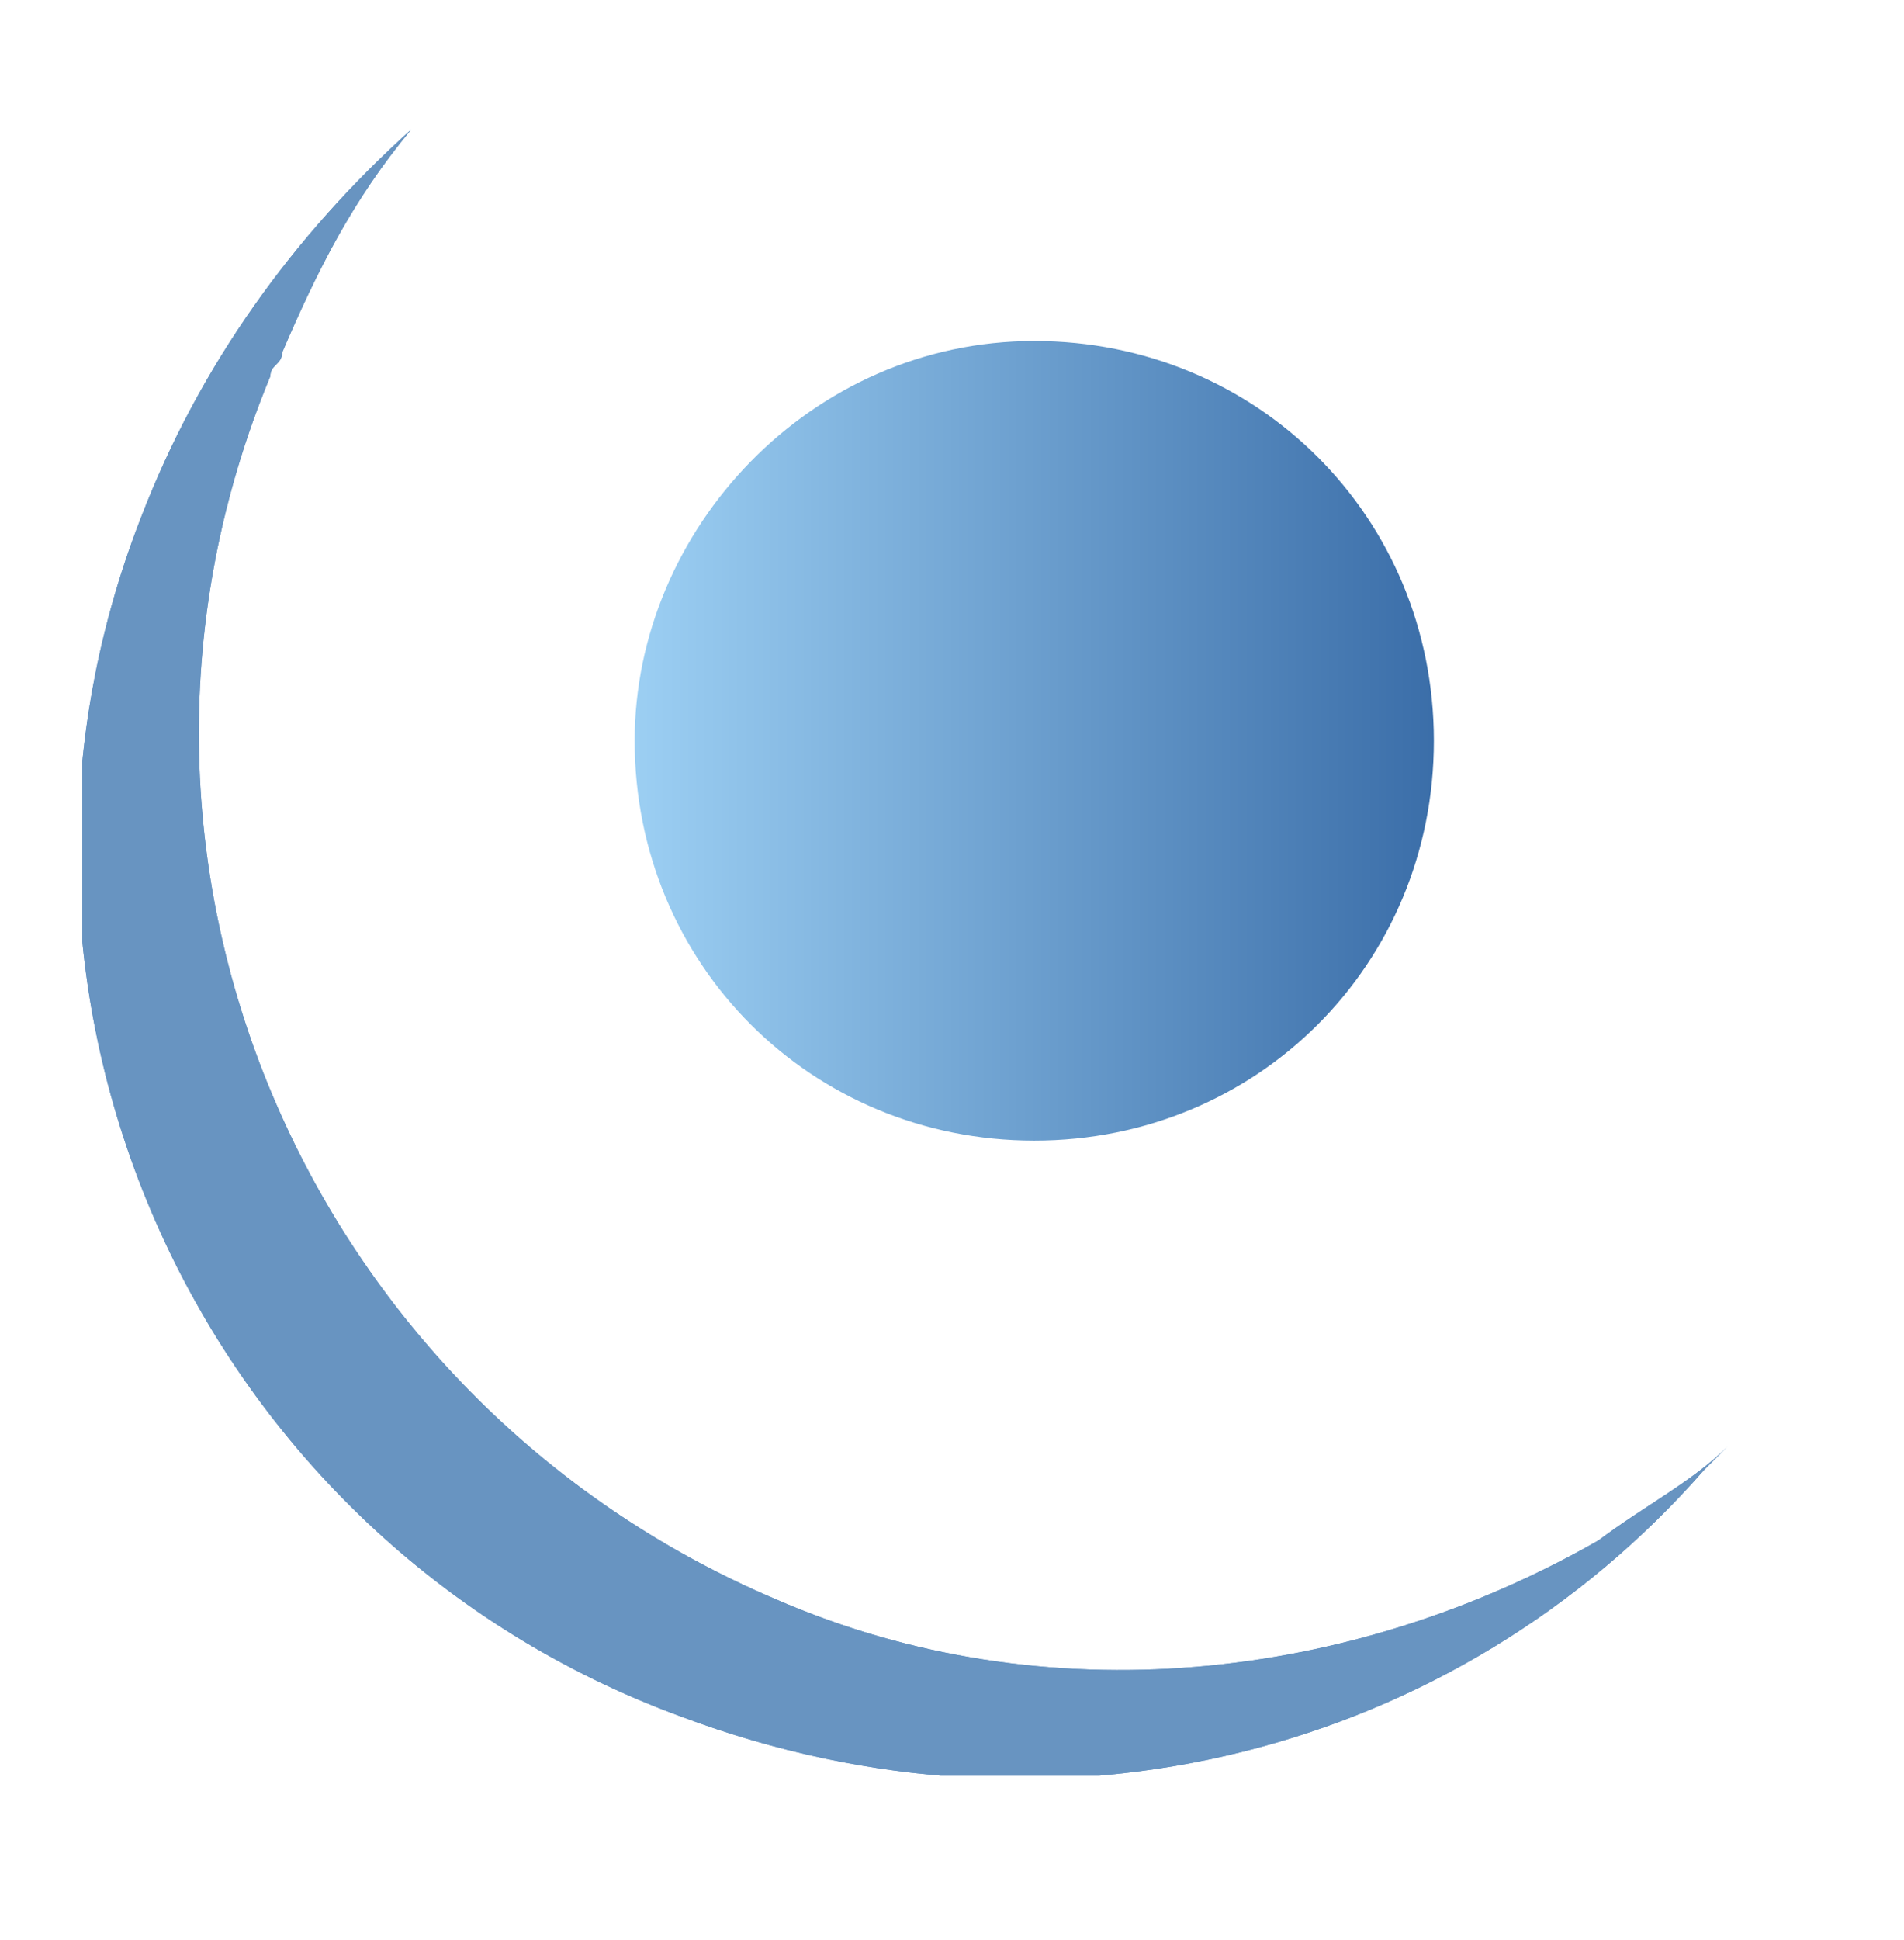
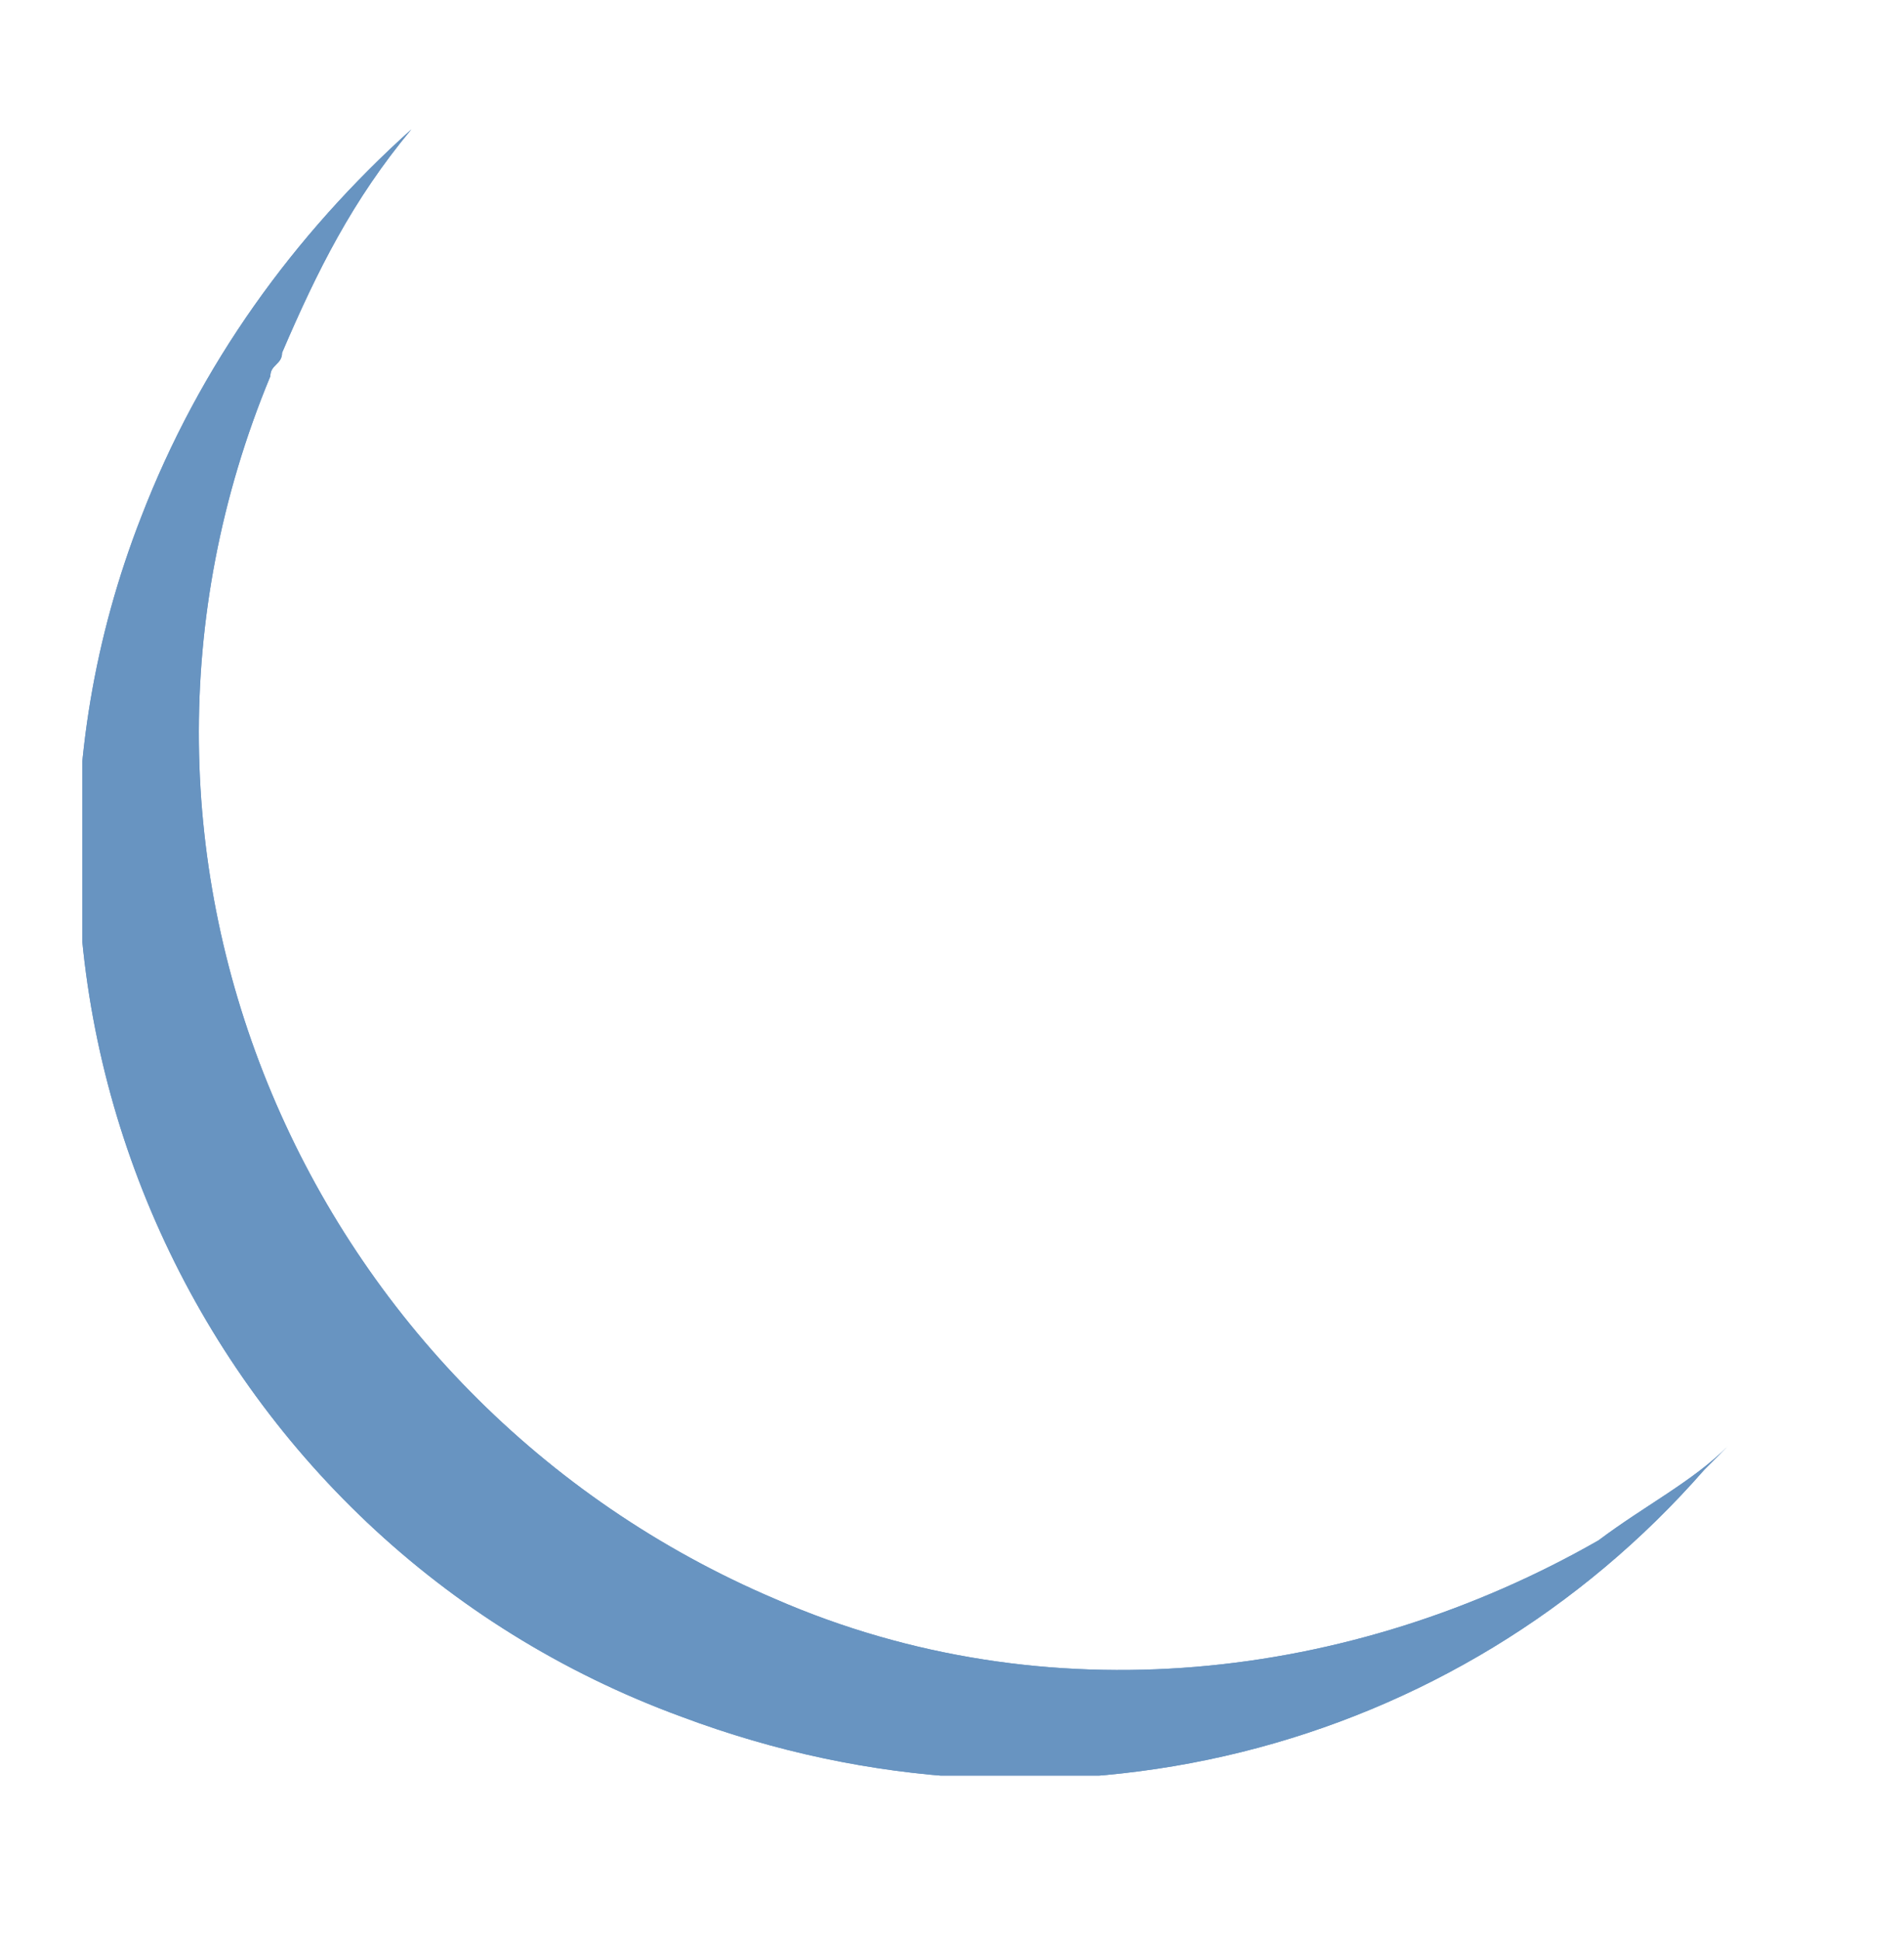
<svg xmlns="http://www.w3.org/2000/svg" xmlns:xlink="http://www.w3.org/1999/xlink" version="1.1" id="Calque_1" x="0px" y="0px" viewBox="0 0 16.2 16.5" style="enable-background:new 0 0 16.2 16.5;" xml:space="preserve">
  <style type="text/css">
	.st0{clip-path:url(#SVGID_2_);fill:#6894C1;}
	.st1{clip-path:url(#SVGID_4_);fill:url(#SVGID_5_);}
</style>
  <g>
    <defs>
      <rect id="SVGID_1_" x="0.7" y="1.1" width="14" height="14" />
    </defs>
    <clipPath id="SVGID_2_">
      <use xlink:href="#SVGID_1_" style="overflow:visible;" />
    </clipPath>
    <path class="st0" d="M5.8,14.6c3.2,1.2,6.6,0.3,8.7-2.1c0.1-0.1,0.1-0.1,0.2-0.2c0,0,0,0,0,0c0,0,0,0,0,0c-0.3,0.3-0.7,0.5-1.1,0.8   c-2.1,1.2-4.7,1.5-7,0.5c-4-1.7-6-6.3-4.3-10.4c0-0.1,0.1-0.1,0.1-0.2C2.7,2.3,3,1.7,3.5,1.1C2.5,2,1.7,3.1,1.2,4.4   C-0.4,8.5,1.7,13.1,5.8,14.6" />
    <path class="st0" d="M5.8,14.6c3.2,1.2,6.6,0.3,8.7-2.1c0.1-0.1,0.1-0.1,0.2-0.2c0,0,0,0,0,0c0,0,0,0,0,0c-0.3,0.3-0.7,0.5-1.1,0.8   c-2.1,1.2-4.7,1.5-7,0.5c-4-1.7-6-6.3-4.3-10.4c0-0.1,0.1-0.1,0.1-0.2C2.7,2.3,3,1.7,3.5,1.1C2.5,2,1.7,3.1,1.2,4.4   C-0.4,8.5,1.7,13.1,5.8,14.6" />
  </g>
  <g>
    <defs>
-       <path id="SVGID_3_" d="M5.4,6.3c0,1.9,1.5,3.4,3.4,3.4c1.9,0,3.4-1.5,3.4-3.4c0-1.9-1.5-3.4-3.4-3.4C6.9,2.9,5.4,4.5,5.4,6.3" />
-     </defs>
+       </defs>
    <clipPath id="SVGID_4_">
      <use xlink:href="#SVGID_3_" style="overflow:visible;" />
    </clipPath>
    <linearGradient id="SVGID_5_" gradientUnits="userSpaceOnUse" x1="67.489" y1="215.527" x2="68.489" y2="215.527" gradientTransform="matrix(6.824 0 0 -6.824 -455.13 1477.043)">
      <stop offset="0" style="stop-color:#9CCFF3" />
      <stop offset="1" style="stop-color:#3A6DA8" />
    </linearGradient>
    <rect x="5.4" y="2.9" class="st1" width="6.8" height="6.8" />
  </g>
</svg>